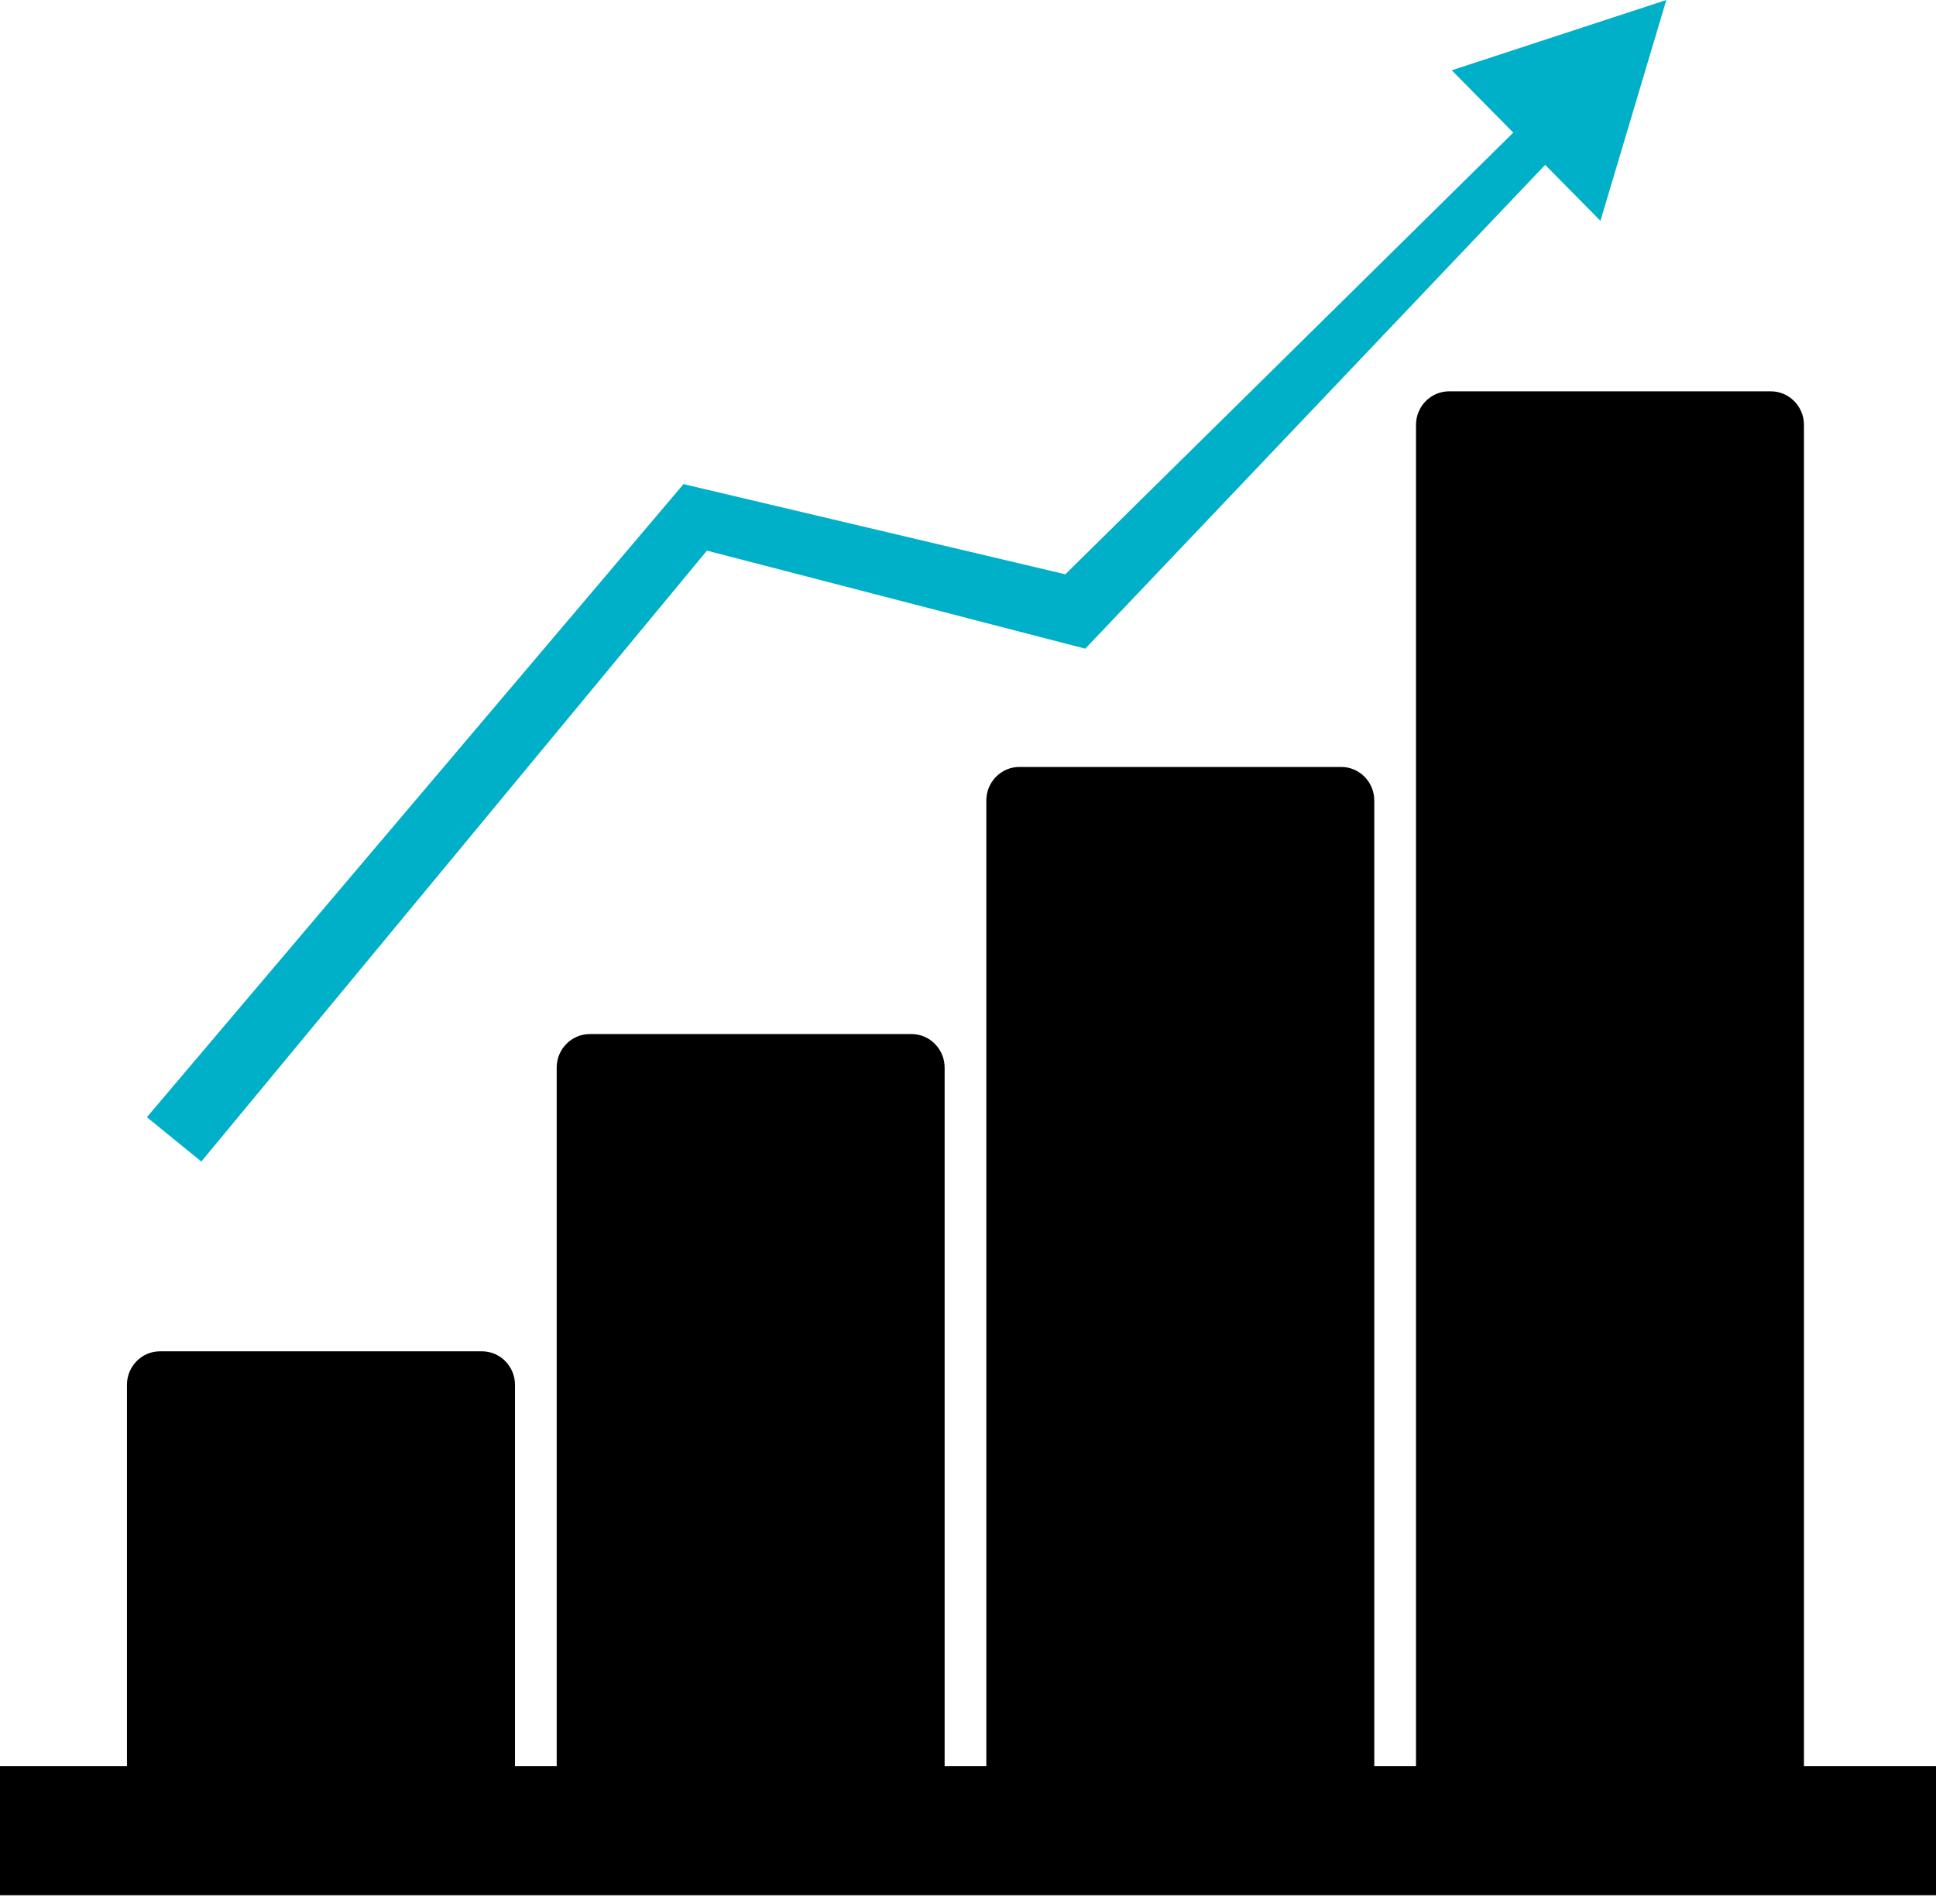
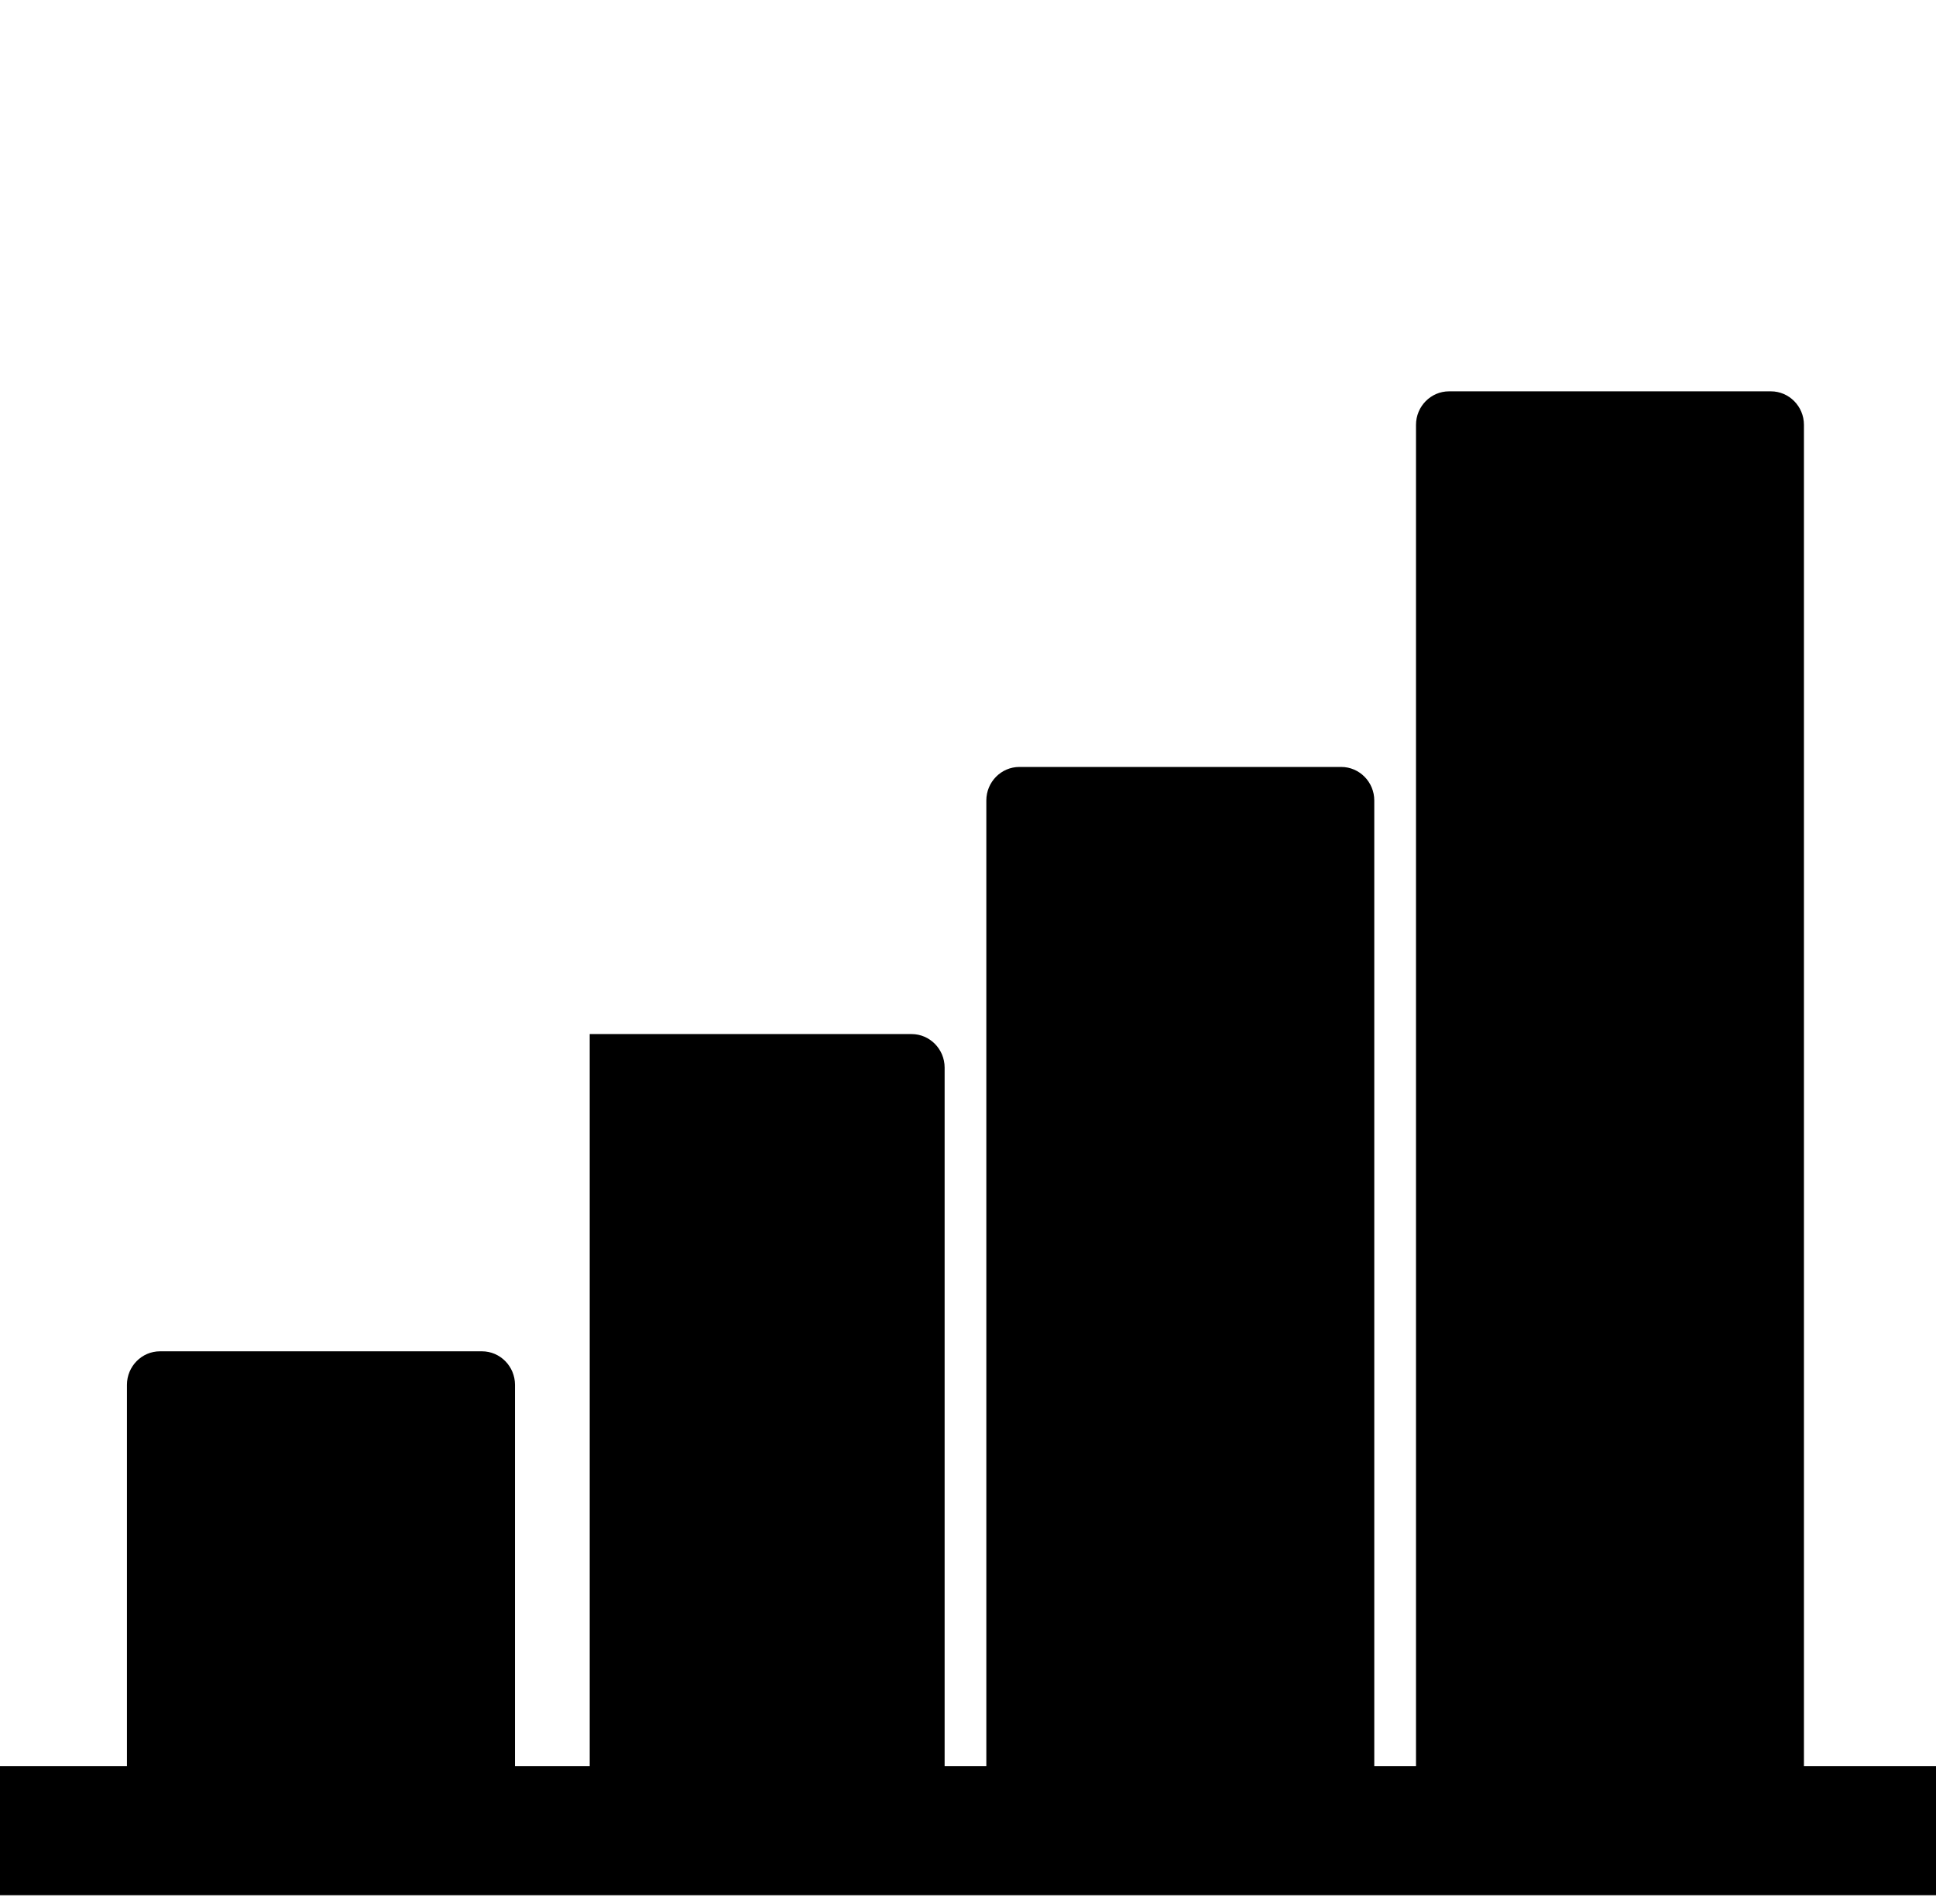
<svg xmlns="http://www.w3.org/2000/svg" width="122" height="120" viewBox="0 0 122 120" fill="none">
-   <path d="M105.007 0L91.484 4.43L95.362 8.358L67.135 36.195L43.072 30.511L9.256 70.412L12.688 73.205L44.548 34.703L68.389 40.883L97.371 10.389L100.854 13.918L105.007 0Z" fill="#00AFC8" />
-   <path d="M113.678 111.315V26.773C113.678 25.613 112.742 24.664 111.597 24.664H91.313C90.168 24.664 89.232 25.613 89.232 26.773V111.315H86.602V50.446C86.602 49.286 85.665 48.337 84.52 48.337H64.236C63.092 48.337 62.155 49.286 62.155 50.446V111.315H59.527V67.281C59.527 66.121 58.591 65.172 57.446 65.172H37.162C36.017 65.172 35.081 66.121 35.081 67.281V111.315H32.453V87.275C32.453 86.115 31.517 85.166 30.372 85.166H10.081C8.936 85.166 8 86.115 8 87.275V111.315H0V119.447H122V111.315H113.678Z" fill="black" />
+   <path d="M113.678 111.315V26.773C113.678 25.613 112.742 24.664 111.597 24.664H91.313C90.168 24.664 89.232 25.613 89.232 26.773V111.315H86.602V50.446C86.602 49.286 85.665 48.337 84.52 48.337H64.236C63.092 48.337 62.155 49.286 62.155 50.446V111.315H59.527V67.281C59.527 66.121 58.591 65.172 57.446 65.172H37.162V111.315H32.453V87.275C32.453 86.115 31.517 85.166 30.372 85.166H10.081C8.936 85.166 8 86.115 8 87.275V111.315H0V119.447H122V111.315H113.678Z" fill="black" />
</svg>